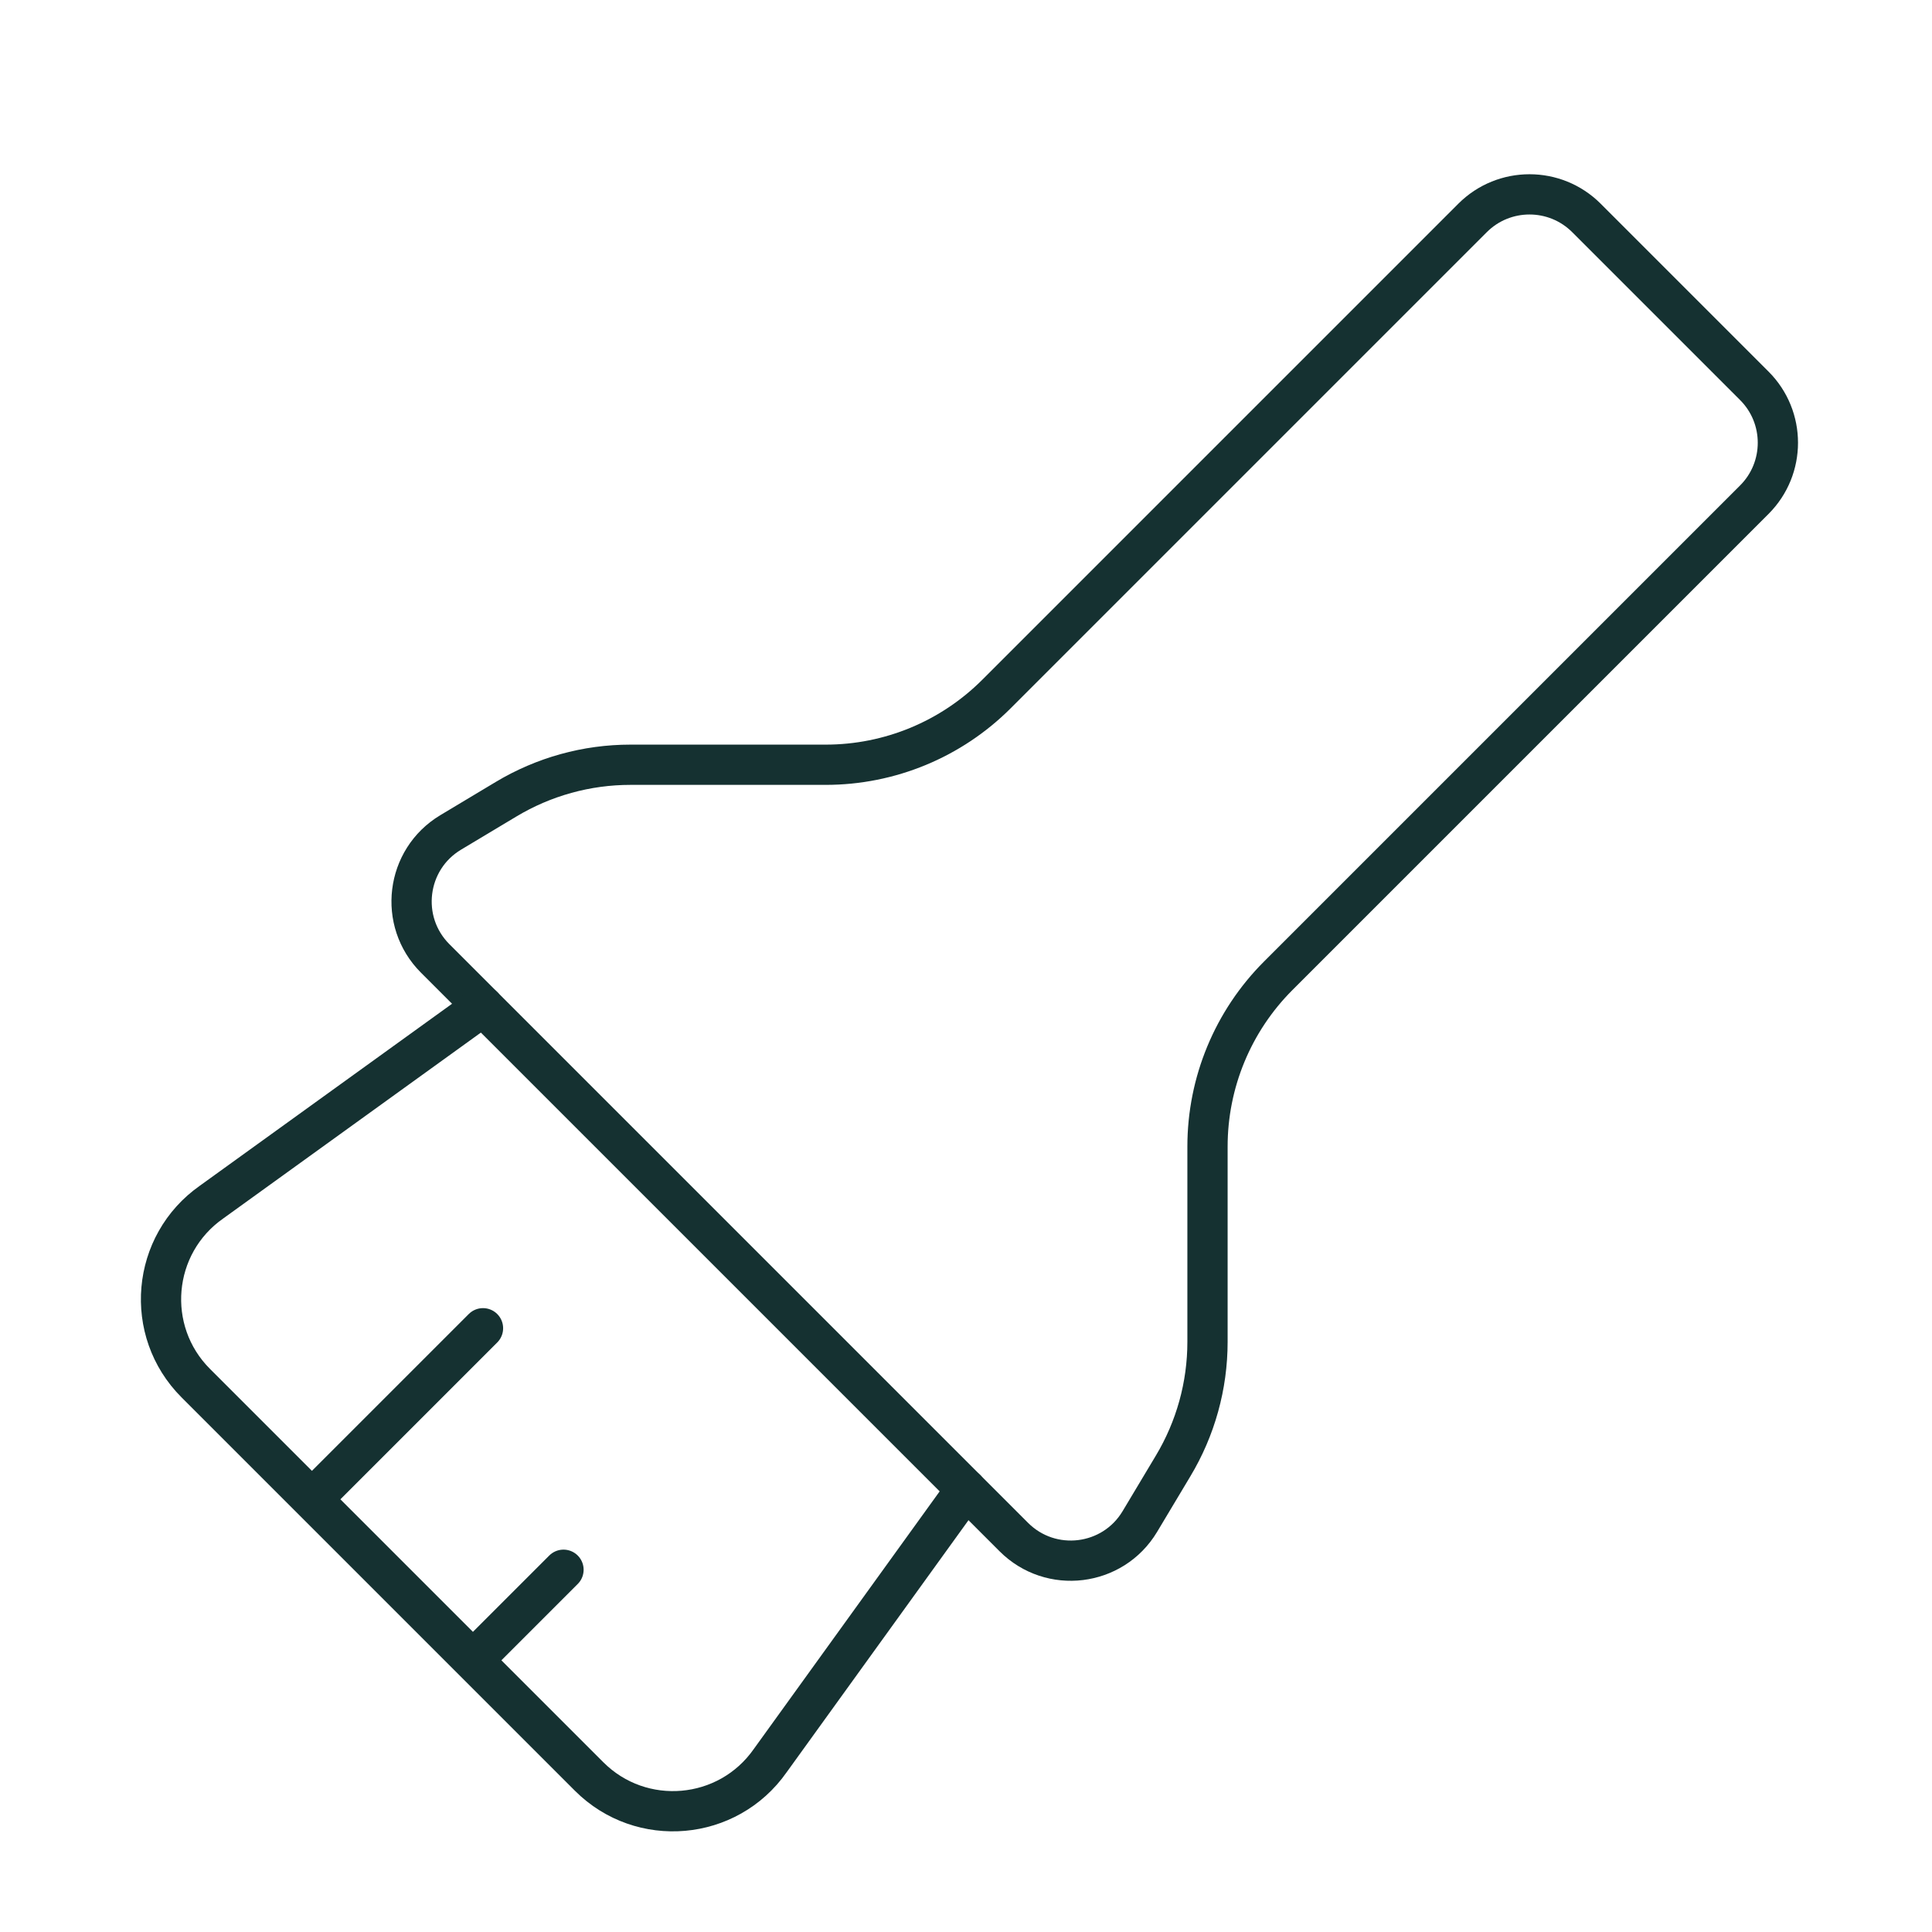
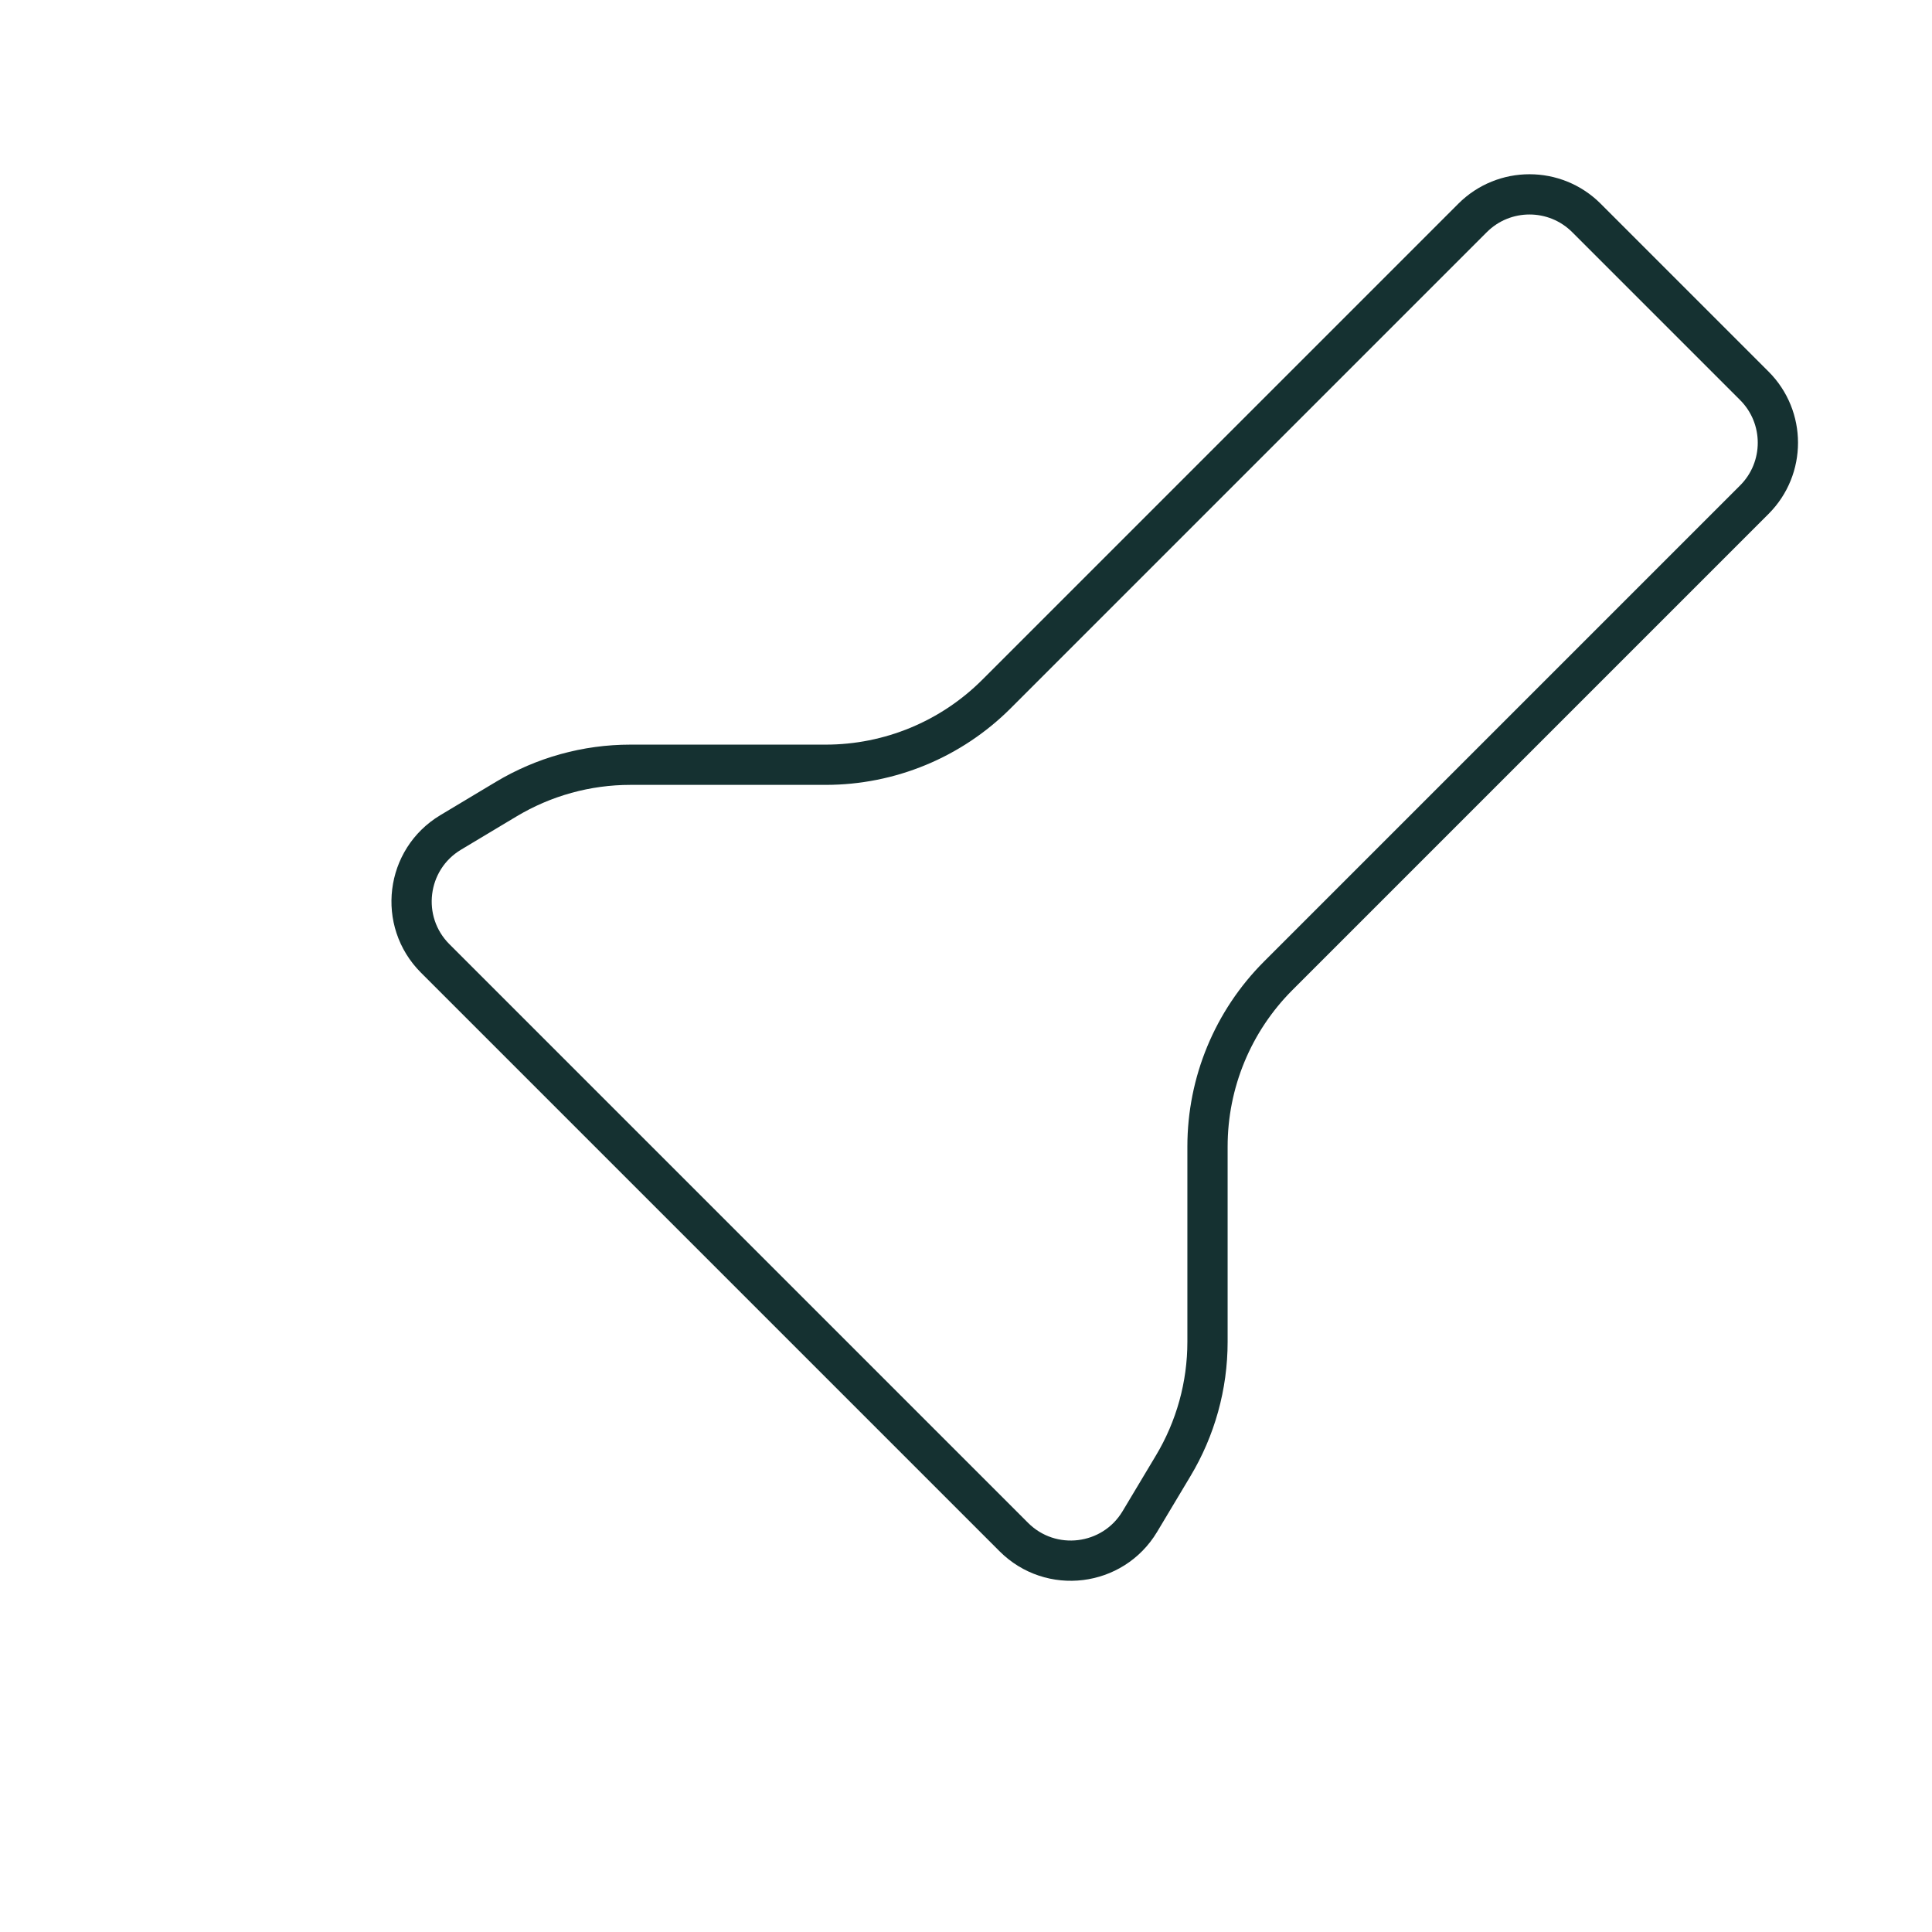
<svg xmlns="http://www.w3.org/2000/svg" fill="none" color="#153131" height="24" width="24" viewBox="0 0 24 24">
  <path stroke-linejoin="round" stroke-linecap="round" stroke-width="0.5" stroke="currentColor" d="M21.793 4.793L19.707 2.707C19.317 2.317 18.683 2.317 18.293 2.707L12.379 8.621C11.816 9.184 11.053 9.5 10.257 9.5H7.831C7.287 9.5 6.754 9.648 6.287 9.928L5.598 10.341C5.04 10.676 4.946 11.446 5.406 11.906L12.594 19.094C13.054 19.554 13.824 19.46 14.159 18.902L14.572 18.212C14.852 17.746 15 17.213 15 16.669V14.243C15 13.447 15.316 12.684 15.879 12.121L21.793 6.207C22.183 5.817 22.183 5.183 21.793 4.793Z" />
-   <path stroke-linejoin="round" stroke-linecap="round" stroke-width="0.5" stroke="currentColor" d="M6 12.5L2.629 14.932C1.878 15.458 1.784 16.534 2.432 17.182L7.318 22.068C7.966 22.716 9.042 22.622 9.568 21.871L12 18.5M4 18.5L6 16.5M6 20.5L7 19.5" />
</svg>